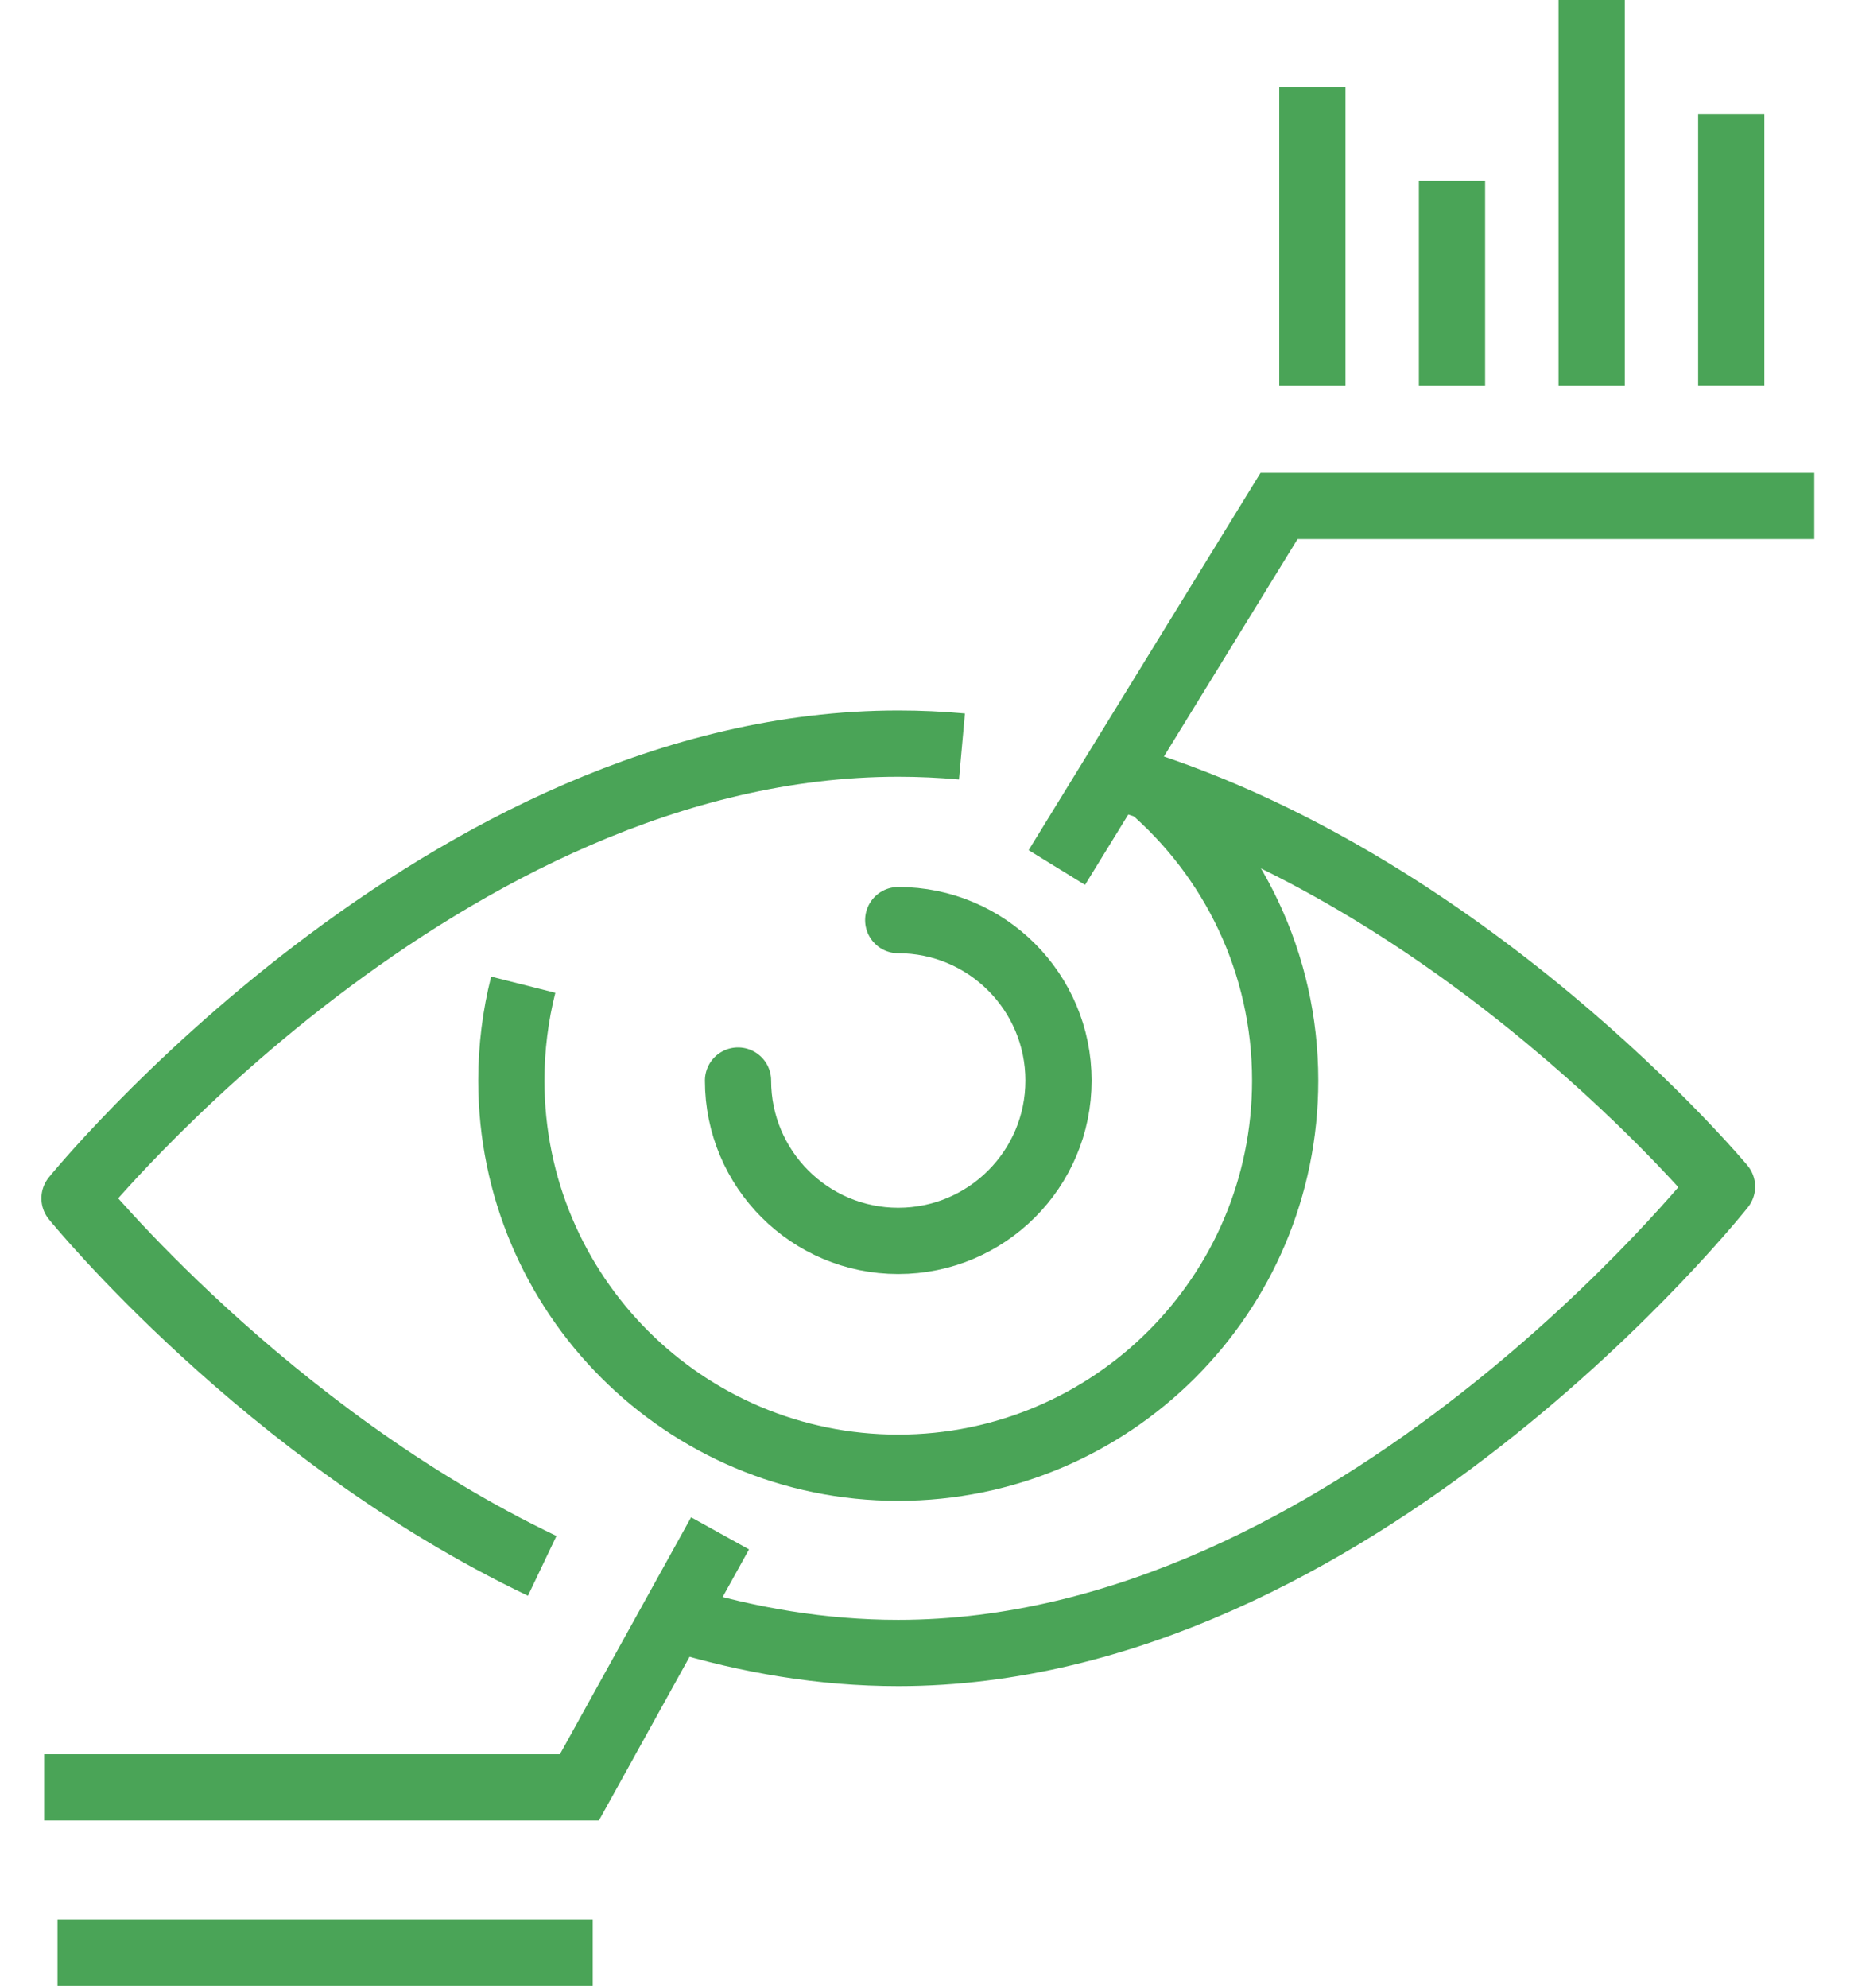
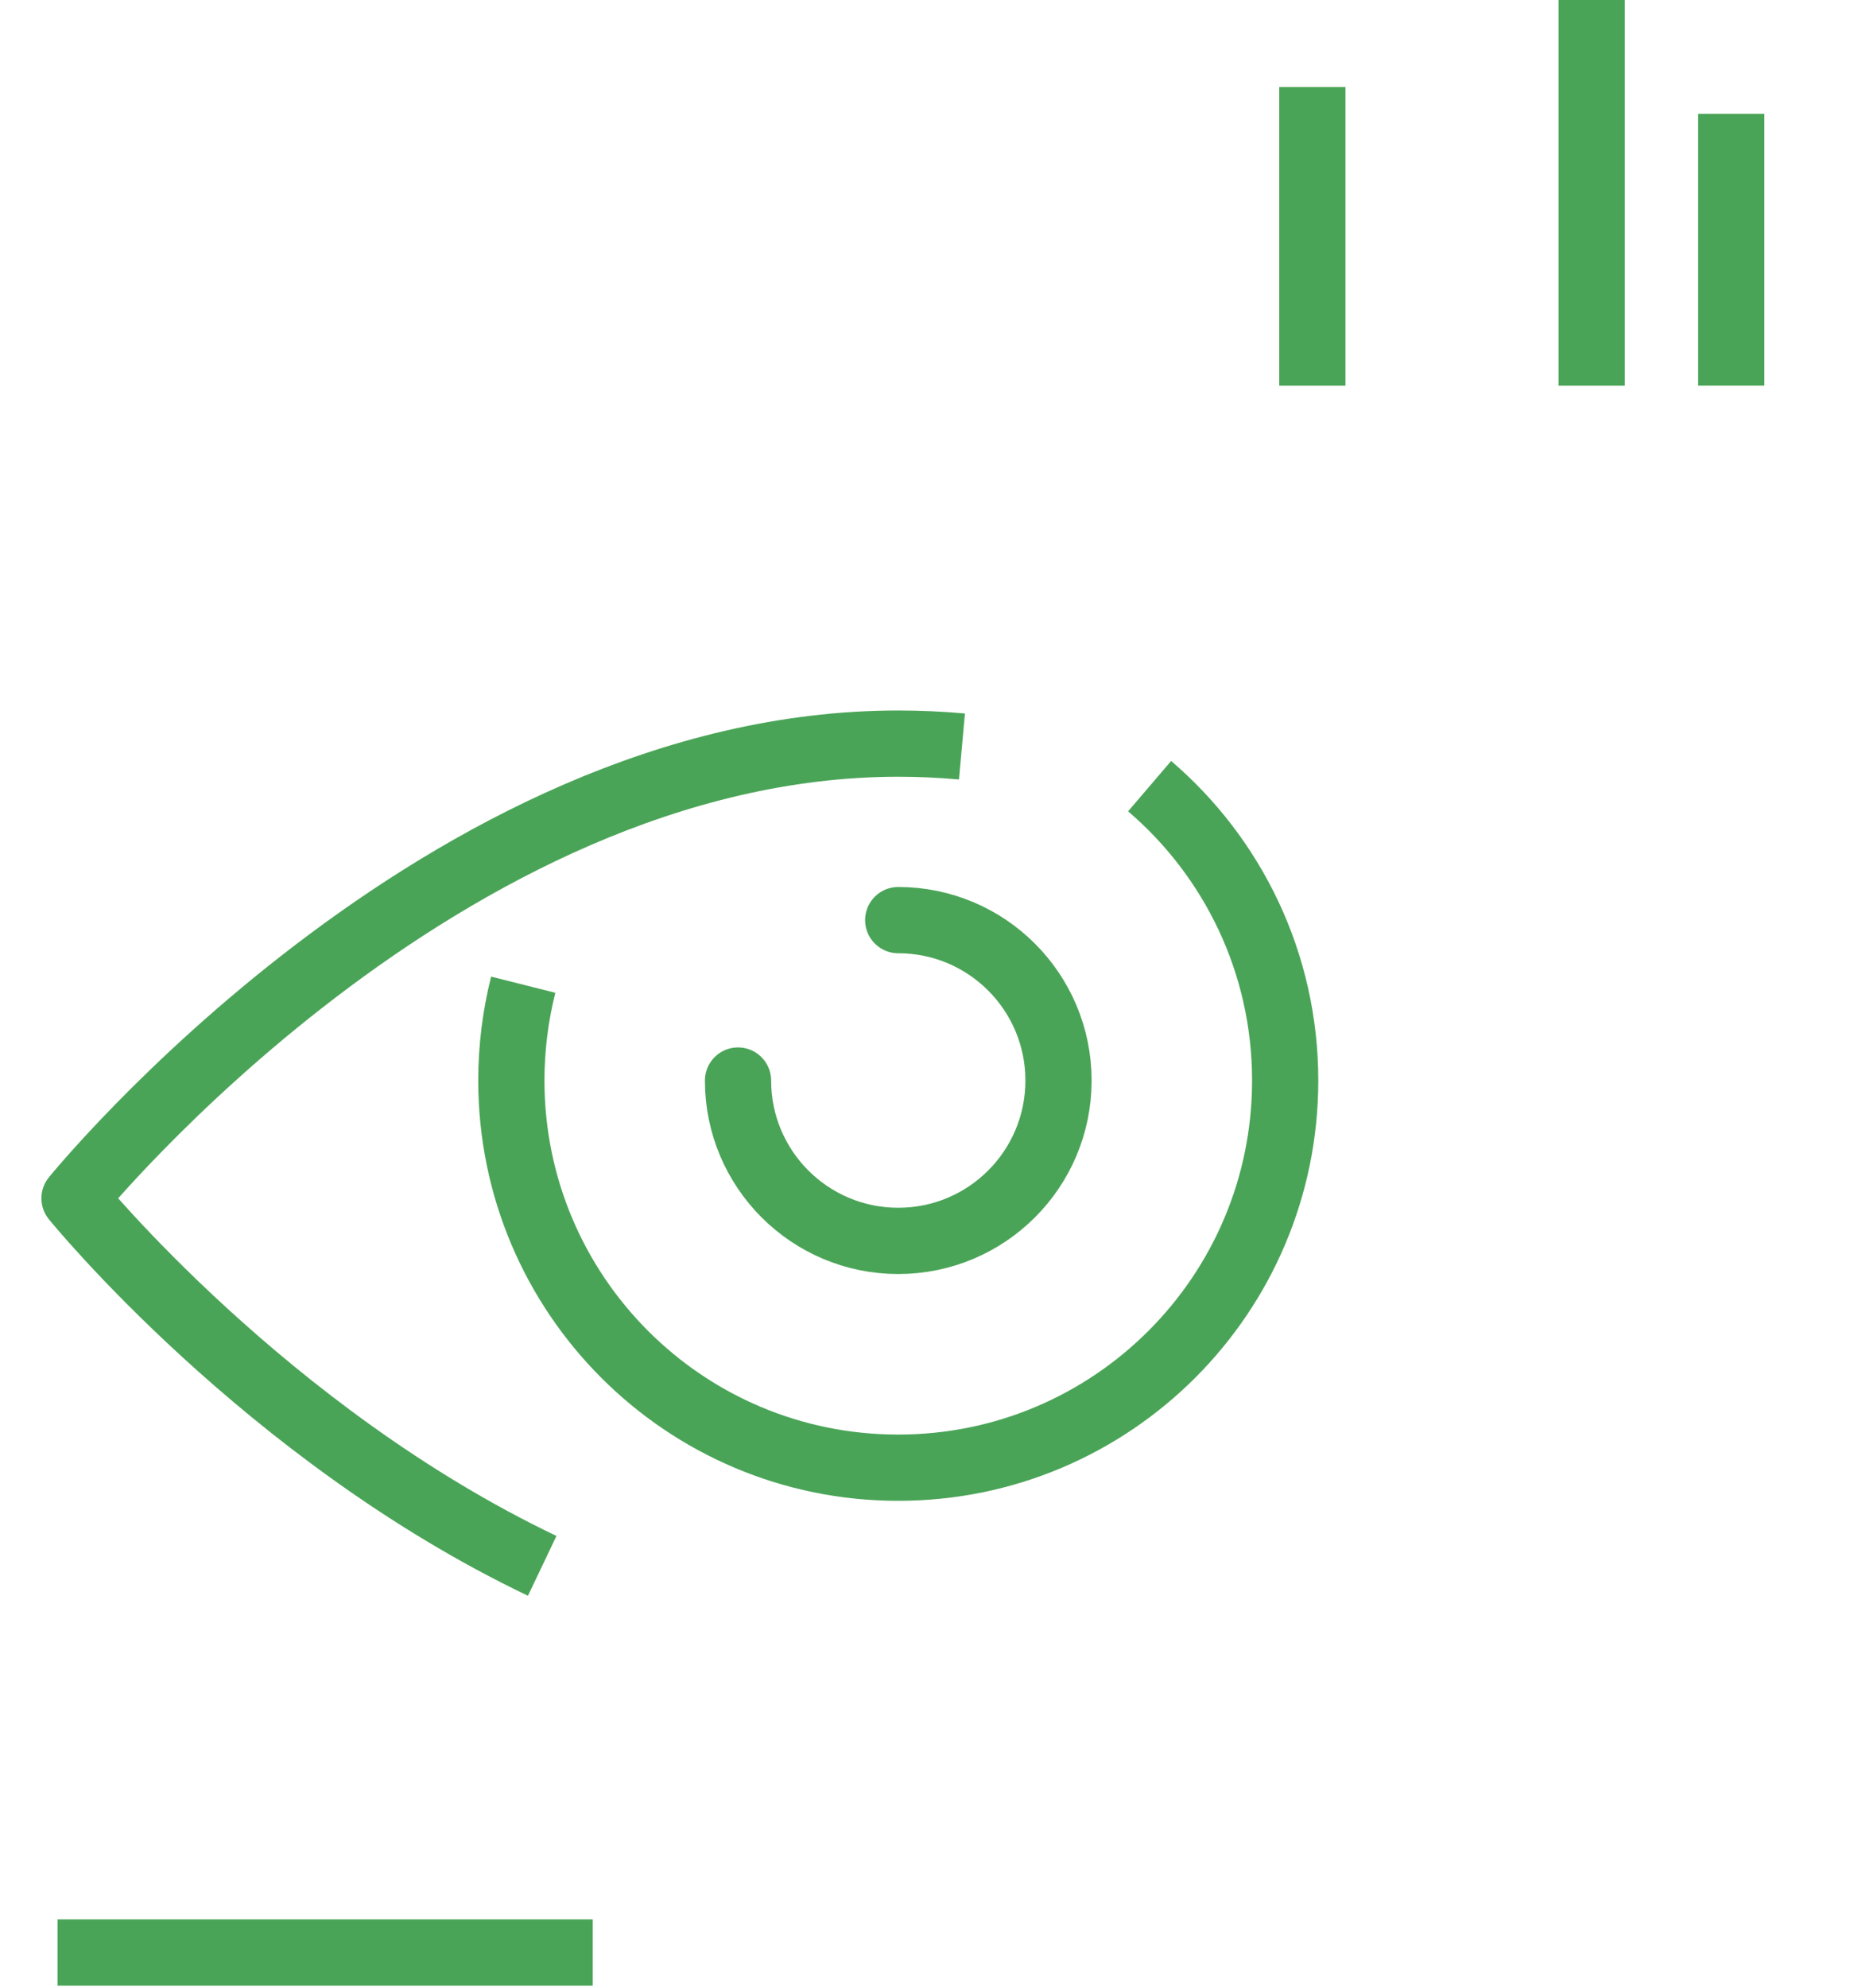
<svg xmlns="http://www.w3.org/2000/svg" width="42" height="45" viewBox="0 0 42 45" fill="none">
  <path d="M26.043 17.798C27.923 19.405 29.114 21.795 29.114 24.462C29.114 29.305 25.189 33.228 20.347 33.228C15.506 33.228 11.584 29.304 11.584 24.462C11.584 23.715 11.678 22.988 11.853 22.293" stroke="#4AA457" stroke-width="1.5" stroke-miterlimit="10" stroke-linejoin="round" />
  <path d="M20.348 20.831C22.354 20.831 23.979 22.457 23.979 24.463C23.979 26.469 22.354 28.093 20.348 28.093C18.344 28.093 16.719 26.468 16.719 24.463" stroke="#4AA457" stroke-width="1.5" stroke-miterlimit="10" stroke-linecap="round" stroke-linejoin="round" />
  <path d="M12.283 35.45C6.015 32.461 1.688 27.129 1.688 27.129C1.688 27.129 10.042 16.835 20.348 16.835C20.834 16.835 21.315 16.857 21.792 16.9" stroke="#4AA457" stroke-width="1.5" stroke-miterlimit="10" stroke-linejoin="round" />
-   <path d="M25.249 17.561C33.178 19.863 39.01 26.865 39.01 26.865C39.01 26.865 30.655 37.423 20.348 37.423C18.619 37.423 16.945 37.133 15.355 36.651" stroke="#4AA457" stroke-width="1.5" stroke-miterlimit="10" stroke-linejoin="round" />
-   <path d="M23.941 19.64L28.975 11.455H41.1" stroke="#4AA457" stroke-width="1.5" stroke-miterlimit="10" />
  <path d="M29.73 1.97V8.73" stroke="#4AA457" stroke-width="1.5" stroke-miterlimit="10" />
-   <path d="M32.893 4.092V8.73" stroke="#4AA457" stroke-width="1.5" stroke-miterlimit="10" />
  <path d="M36.057 0V8.73" stroke="#4AA457" stroke-width="1.5" stroke-miterlimit="10" />
  <path d="M39.219 2.576V8.729" stroke="#4AA457" stroke-width="1.5" stroke-miterlimit="10" />
-   <path d="M16.312 34.714L13.126 40.465H1" stroke="#4AA457" stroke-width="1.5" stroke-miterlimit="10" />
  <path d="M13.428 44.203H1.303" stroke="#4AA457" stroke-width="1.5" stroke-miterlimit="10" />
</svg>